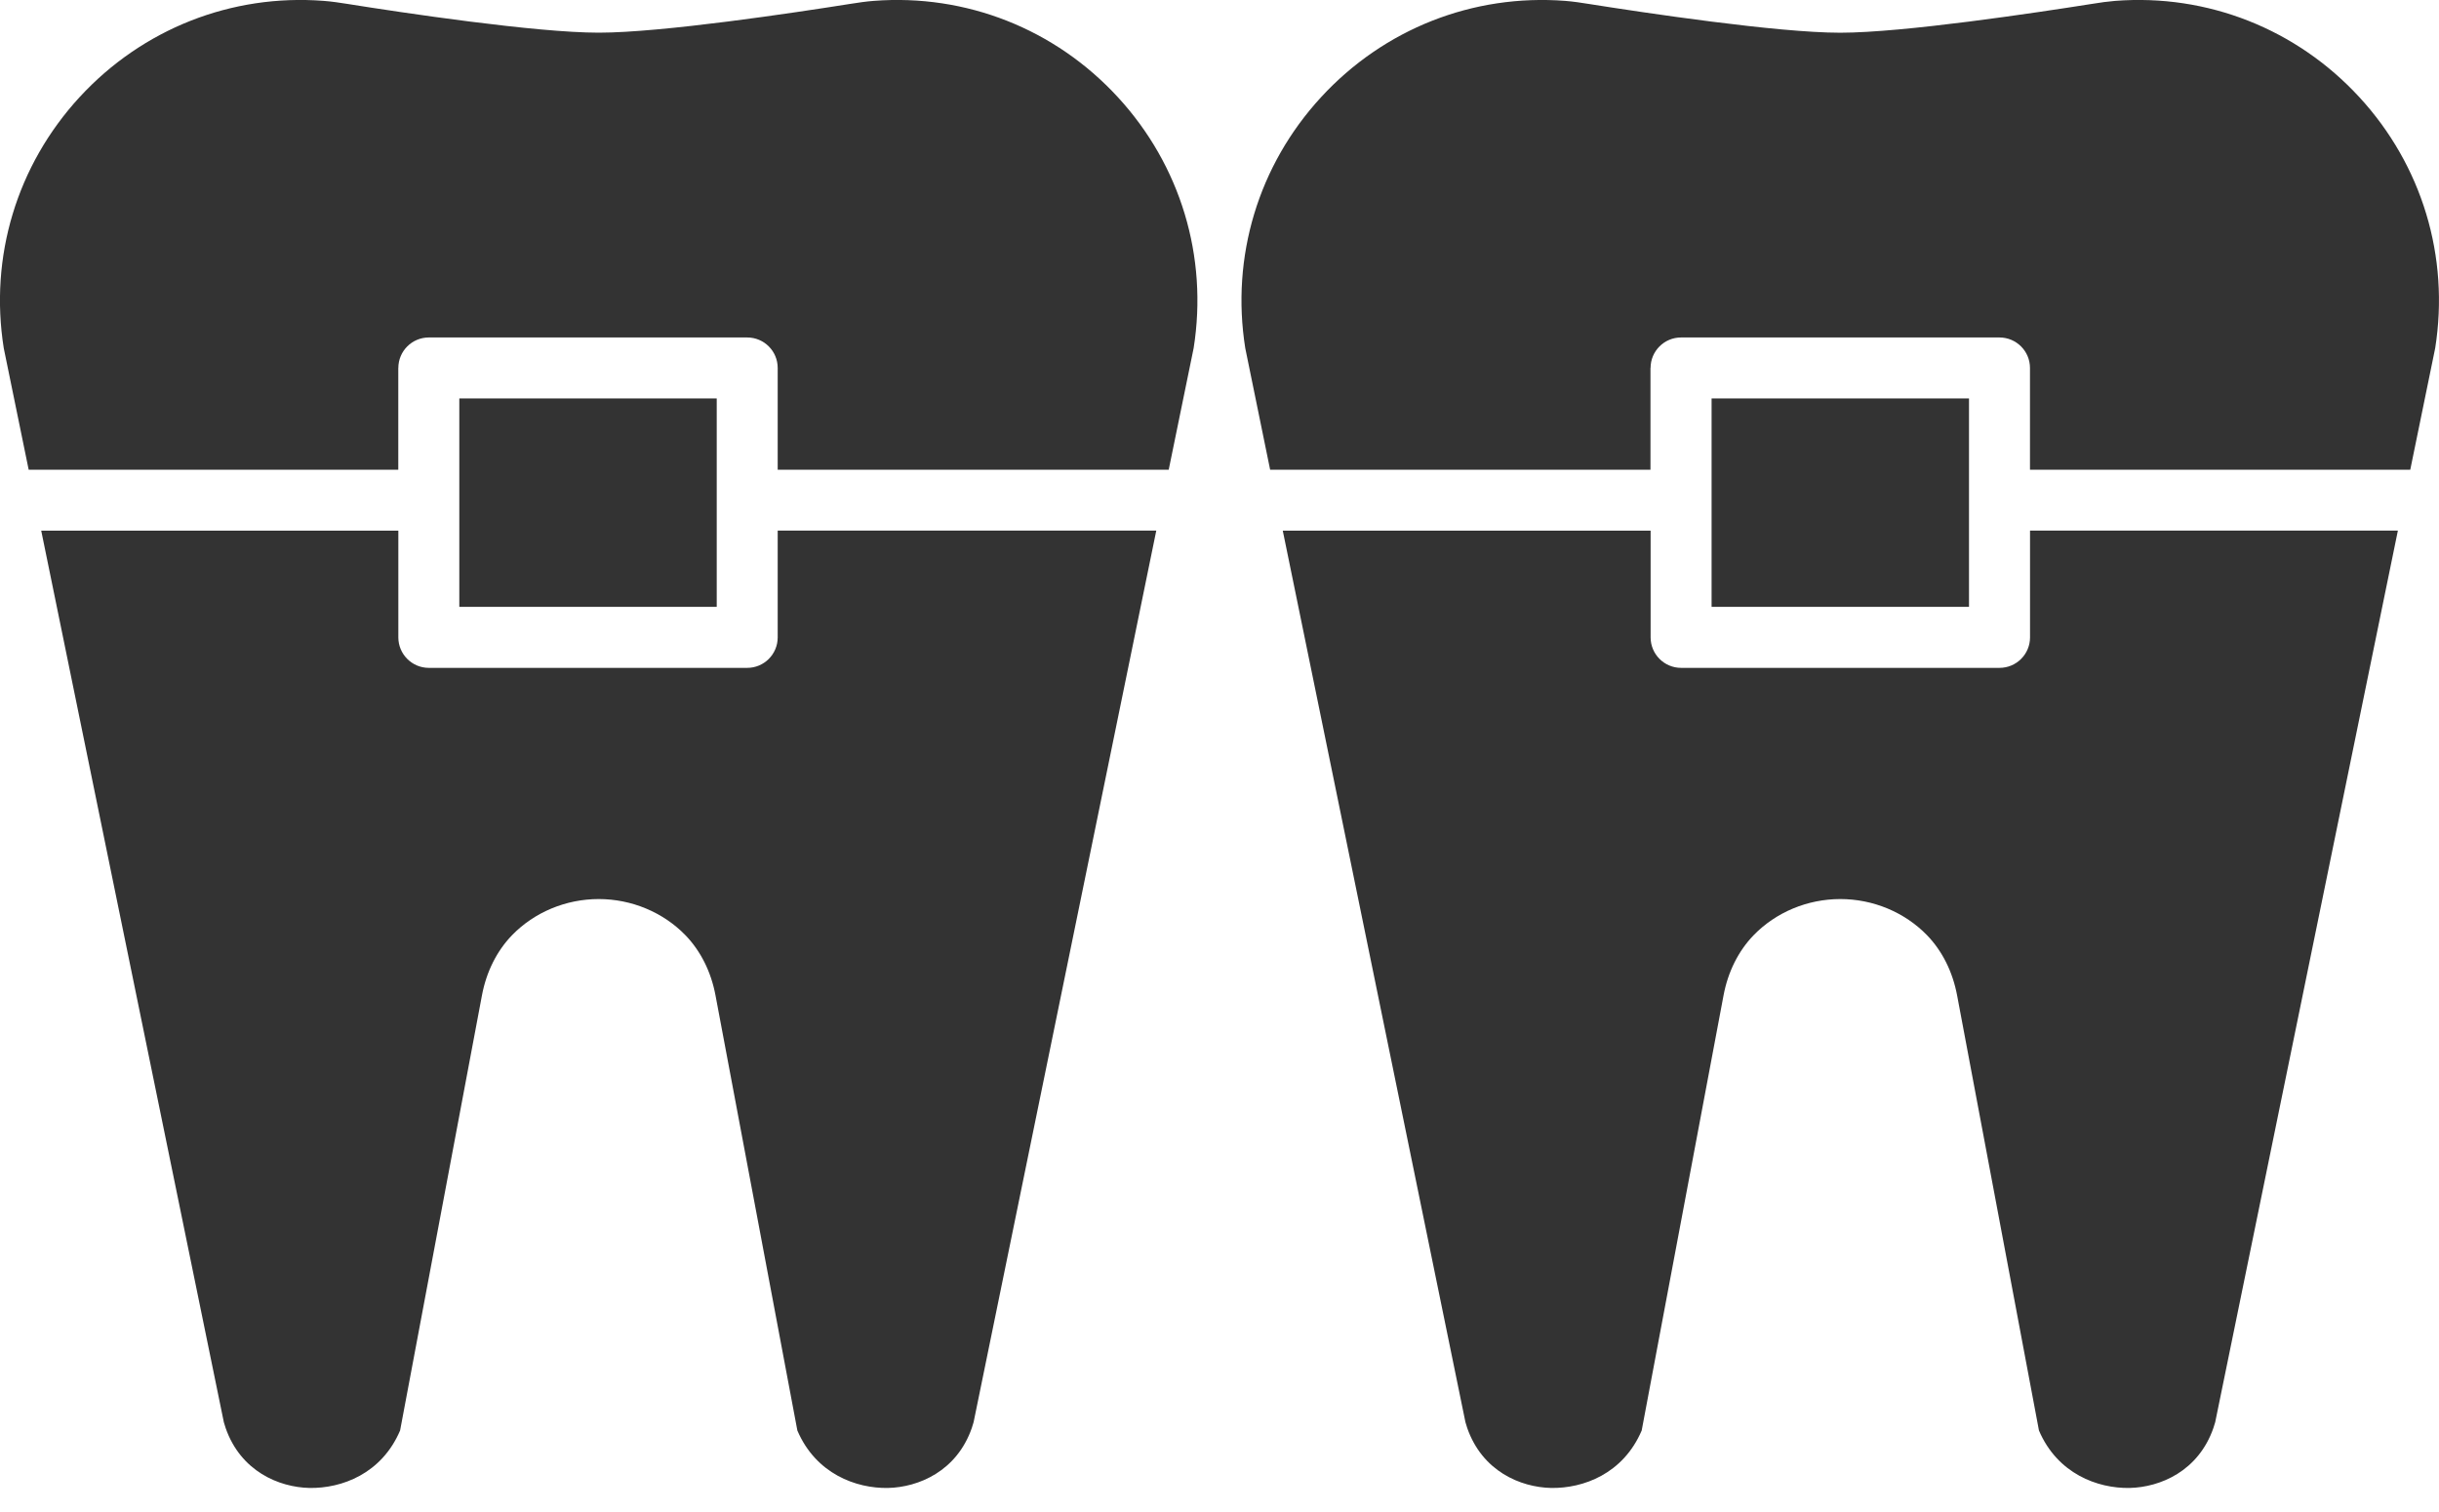
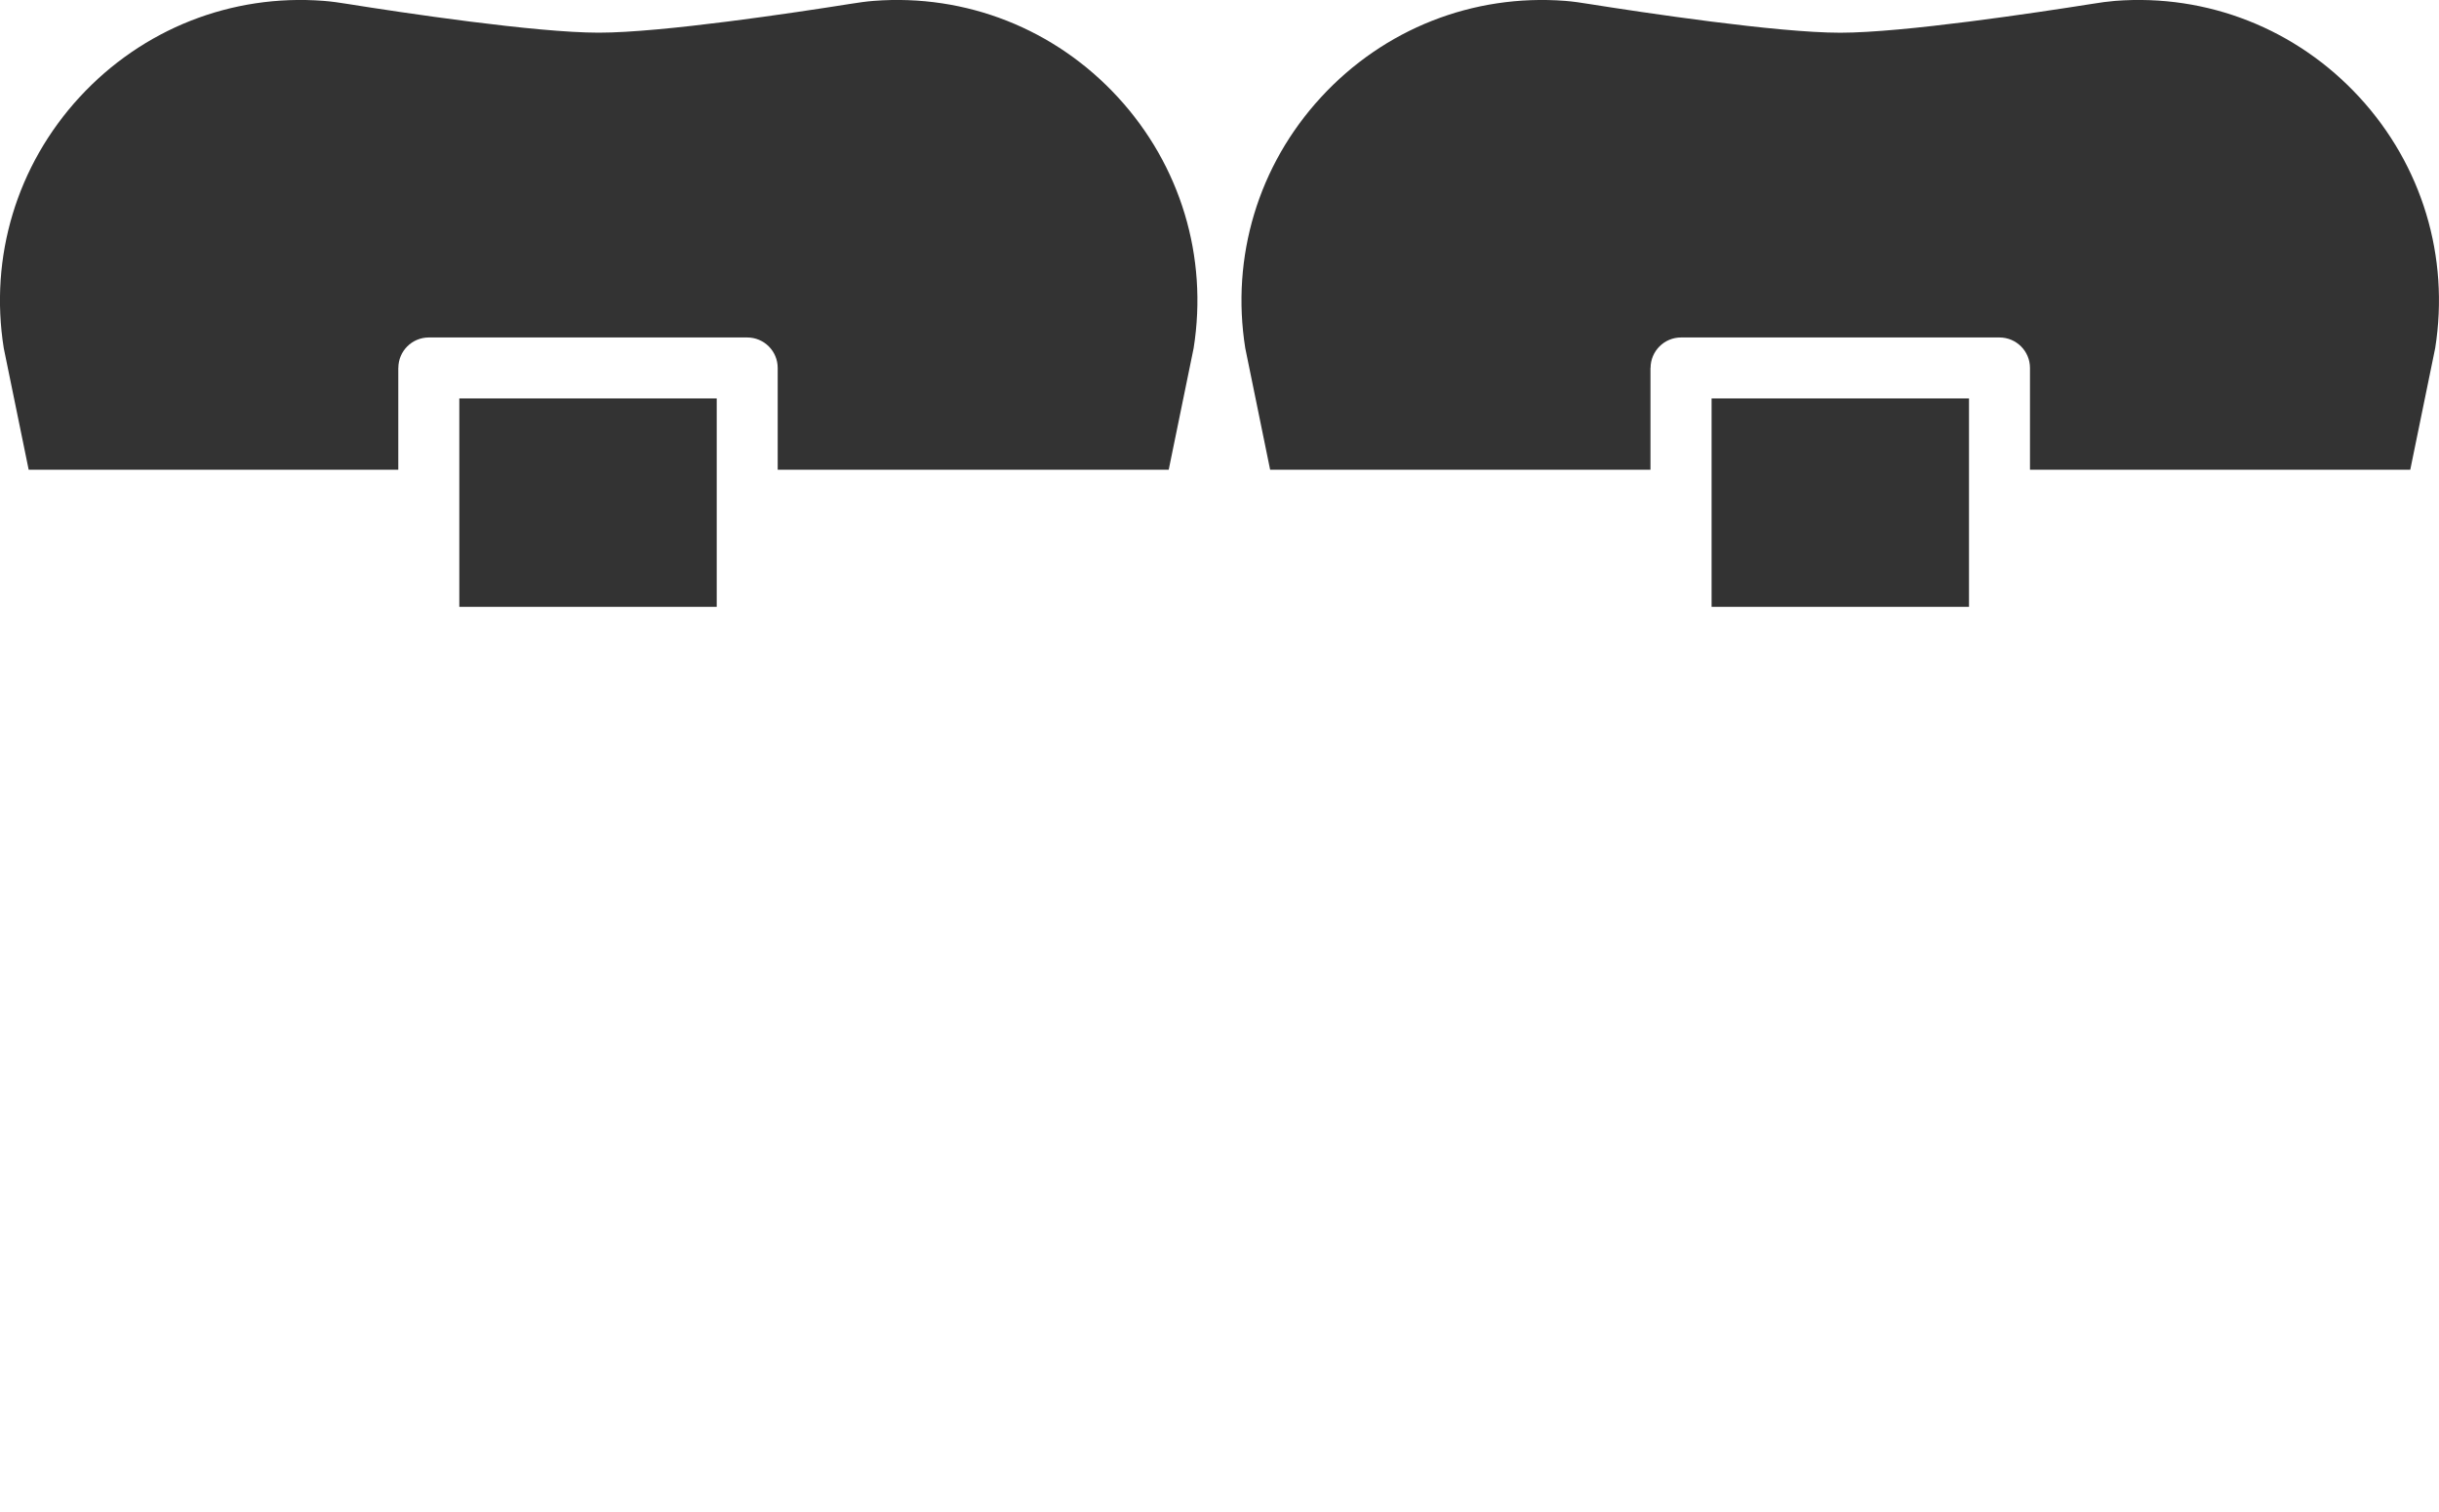
<svg xmlns="http://www.w3.org/2000/svg" width="50" height="31" viewBox="0 0 50 31" fill="none">
  <g clip-path="url(#clip0_907_5331)">
-     <path d="M15.943 13.068C15.943 13.413 15.664 13.693 15.318 13.693H8.791C8.446 13.693 8.166 13.413 8.166 13.068V10.88H0.845L2.093 16.976L4.589 29.16C4.6 29.201 4.613 29.241 4.626 29.279C4.934 30.163 5.716 30.493 6.345 30.507C7.003 30.518 7.823 30.218 8.202 29.329L9.88 20.408C9.971 19.923 10.185 19.497 10.496 19.175C10.953 18.703 11.601 18.433 12.274 18.433C12.946 18.433 13.594 18.703 14.052 19.175C14.363 19.497 14.577 19.923 14.668 20.408L16.346 29.329C16.725 30.217 17.551 30.519 18.203 30.507C18.832 30.493 19.614 30.163 19.922 29.278C19.935 29.239 19.948 29.2 19.959 29.159L22.5 16.755L23.704 10.879H15.943V13.066V13.068Z" fill="#333333" />
    <path d="M8.166 7.544C8.166 7.199 8.446 6.919 8.791 6.919H15.318C15.664 6.919 15.943 7.199 15.943 7.544V9.63H23.959L24.47 7.137C24.767 5.263 24.201 3.388 22.916 1.992C21.628 0.592 19.804 -0.128 17.912 0.018C17.764 0.029 17.611 0.051 17.428 0.08C16.309 0.258 13.57 0.67 12.275 0.67C10.98 0.67 8.24 0.259 7.121 0.08C6.974 0.057 6.801 0.03 6.636 0.018C4.747 -0.128 2.92 0.592 1.631 1.992C0.346 3.389 -0.221 5.264 0.077 7.138L0.588 9.631H8.165V7.545L8.166 7.544Z" fill="#333333" />
    <path d="M33.837 7.544C33.837 7.199 34.117 6.919 34.462 6.919H40.989C41.335 6.919 41.615 7.199 41.615 7.544V9.63H49.411L49.922 7.137C50.219 5.263 49.653 3.389 48.368 1.993C47.078 0.592 45.253 -0.128 43.362 0.018C43.214 0.03 43.06 0.051 42.877 0.081C41.759 0.258 39.02 0.671 37.725 0.671C36.43 0.671 33.69 0.258 32.572 0.081C32.424 0.057 32.252 0.031 32.087 0.018C30.196 -0.127 28.371 0.592 27.082 1.993C25.796 3.389 25.231 5.263 25.528 7.137L26.038 9.63H33.835V7.544H33.837Z" fill="#333333" />
-     <path d="M41.616 13.068C41.616 13.413 41.336 13.693 40.99 13.693H34.464C34.118 13.693 33.838 13.413 33.838 13.068V10.88H26.297L27.546 16.976L30.042 29.16C30.053 29.201 30.066 29.241 30.079 29.279C30.387 30.163 31.169 30.493 31.798 30.507C32.456 30.518 33.276 30.218 33.655 29.329L35.333 20.408C35.424 19.923 35.638 19.497 35.949 19.175C36.406 18.703 37.054 18.433 37.727 18.433C38.399 18.433 39.047 18.703 39.505 19.175C39.816 19.497 40.03 19.923 40.121 20.408L41.799 29.329C42.178 30.217 43.004 30.519 43.656 30.507C44.285 30.493 45.067 30.163 45.375 29.278C45.388 29.239 45.401 29.2 45.412 29.159L47.953 16.755L49.157 10.879H41.616V13.066V13.068Z" fill="#333333" />
    <path d="M9.416 8.169V9.63V10.88V12.442H14.693V10.88V9.63V8.169H9.416Z" fill="#333333" />
    <path d="M35.088 8.169V9.63V10.88V12.442H40.365V10.88V9.63V8.169H35.088Z" fill="#333333" />
  </g>
  <defs>
    <clipPath id="clip0_907_5331">
      <rect width="50" height="30.508" fill="white" />
    </clipPath>
  </defs>
</svg>